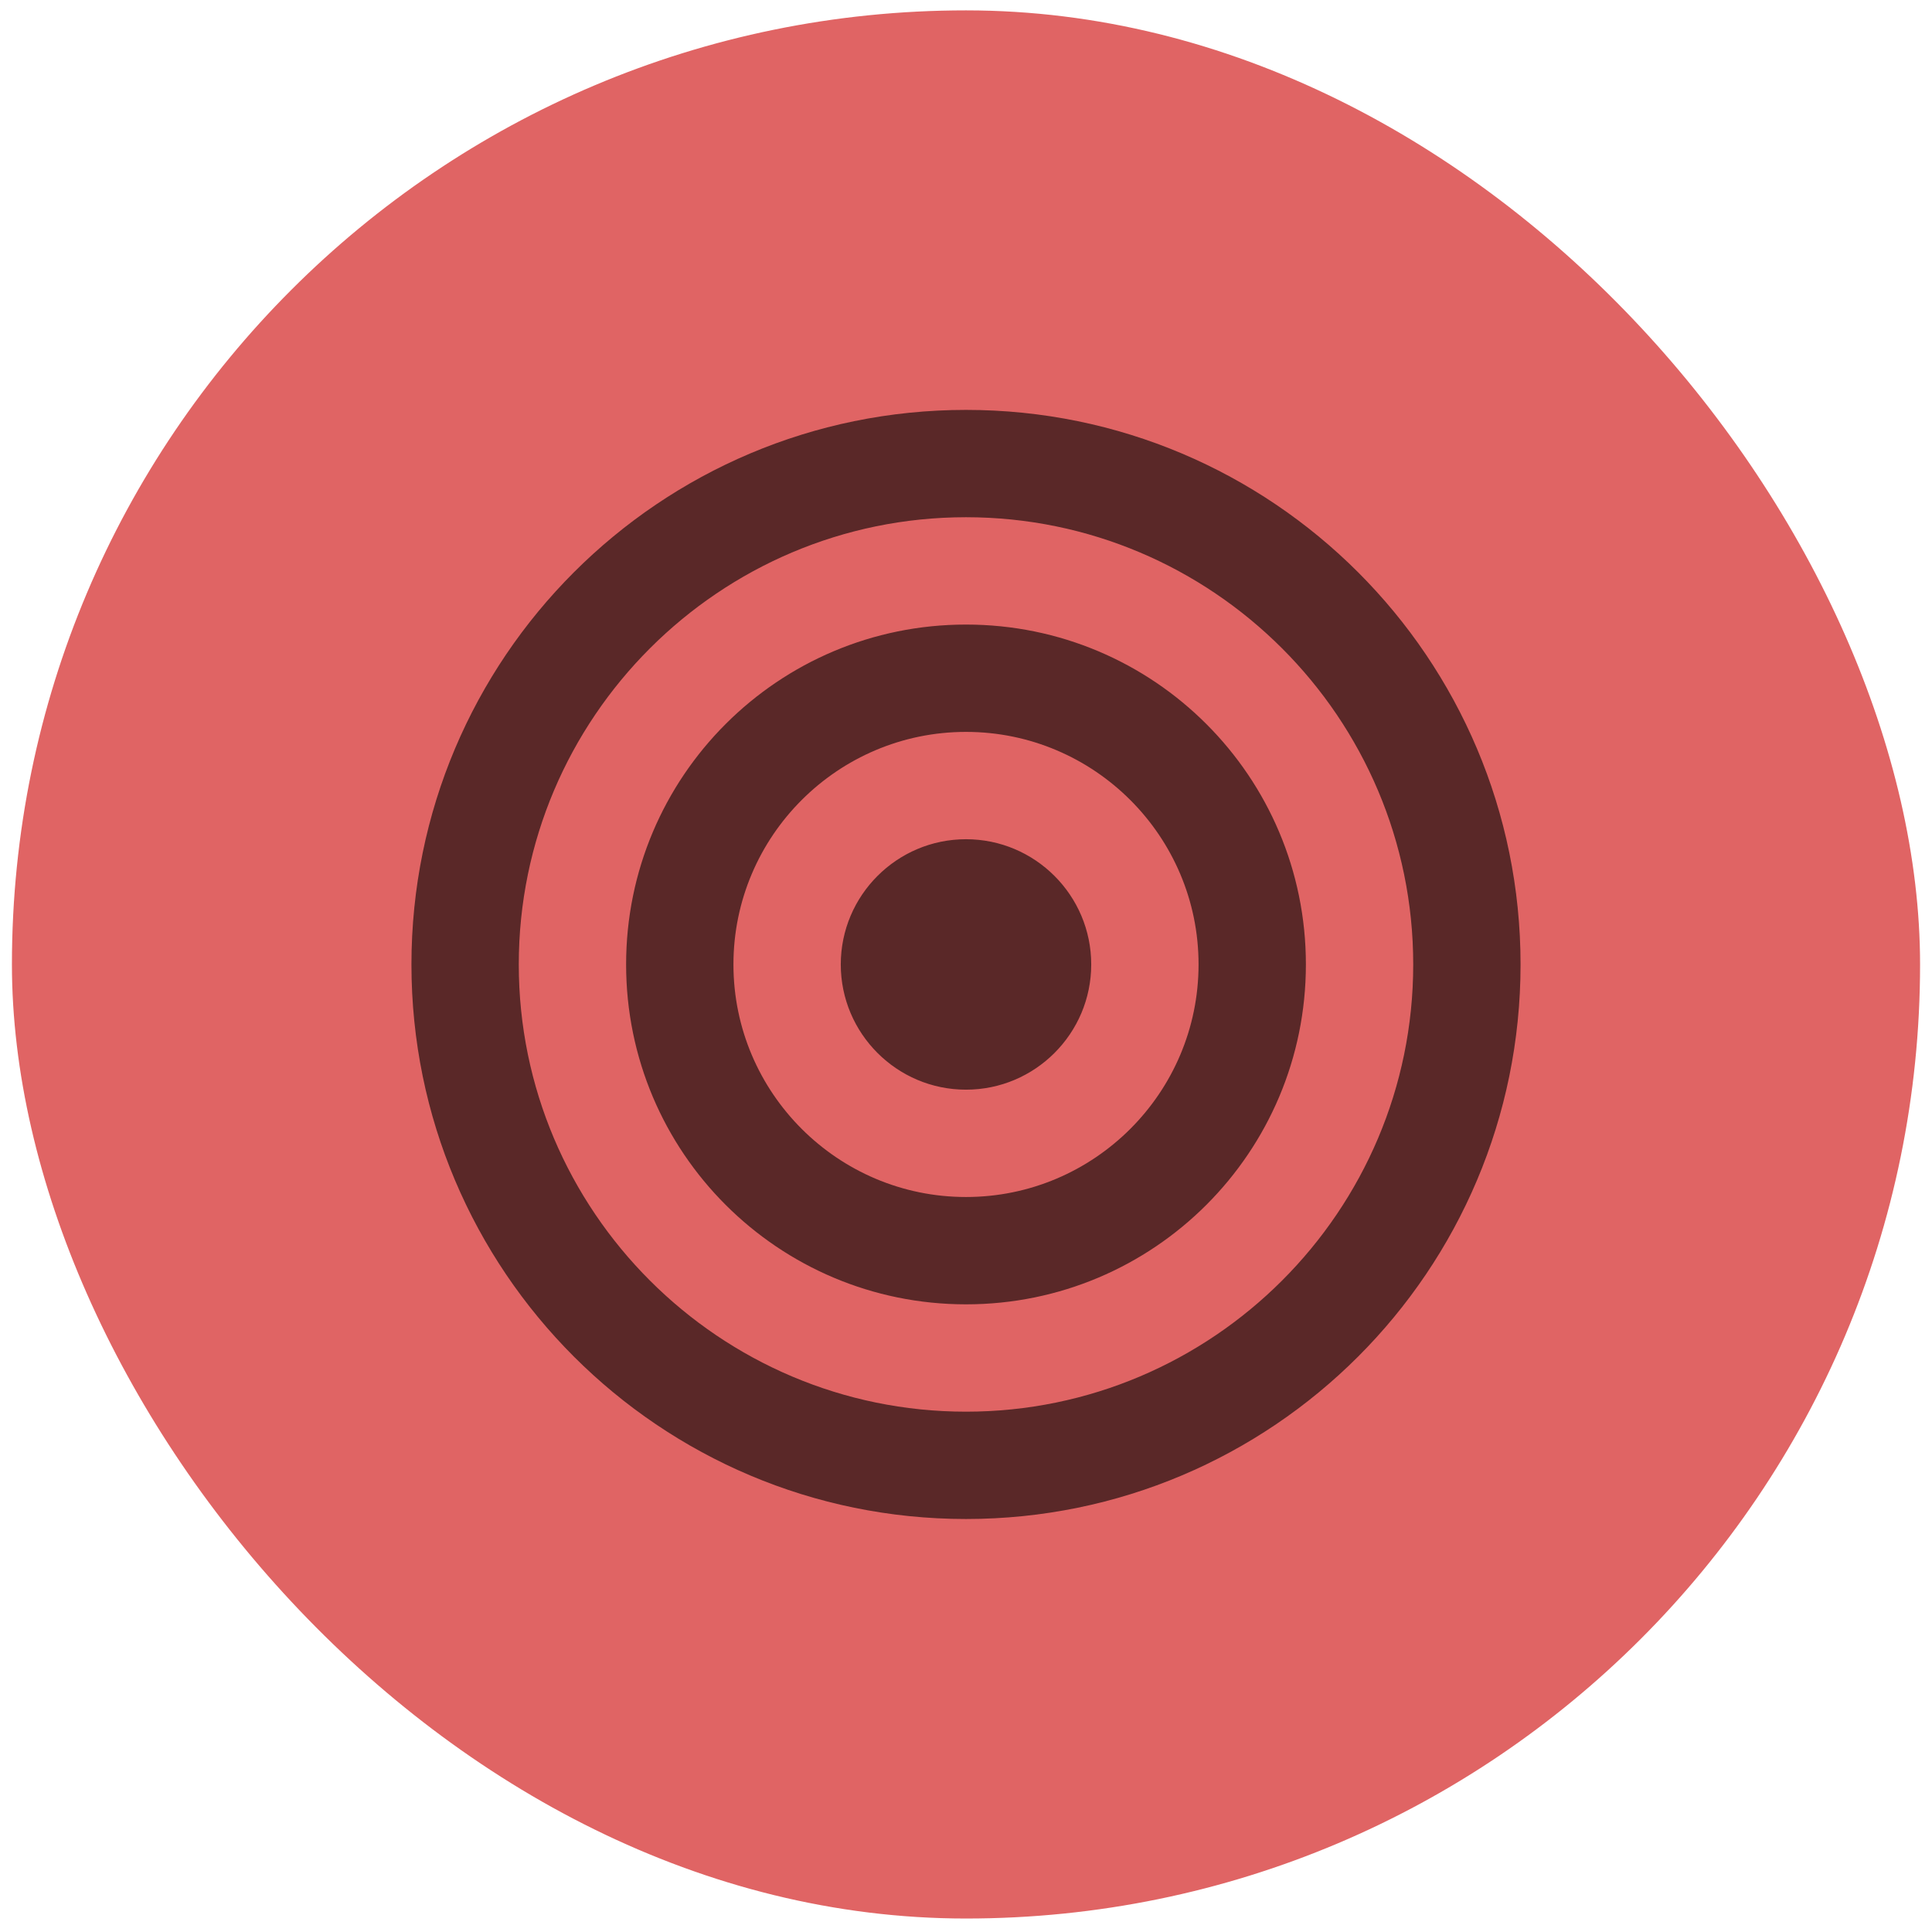
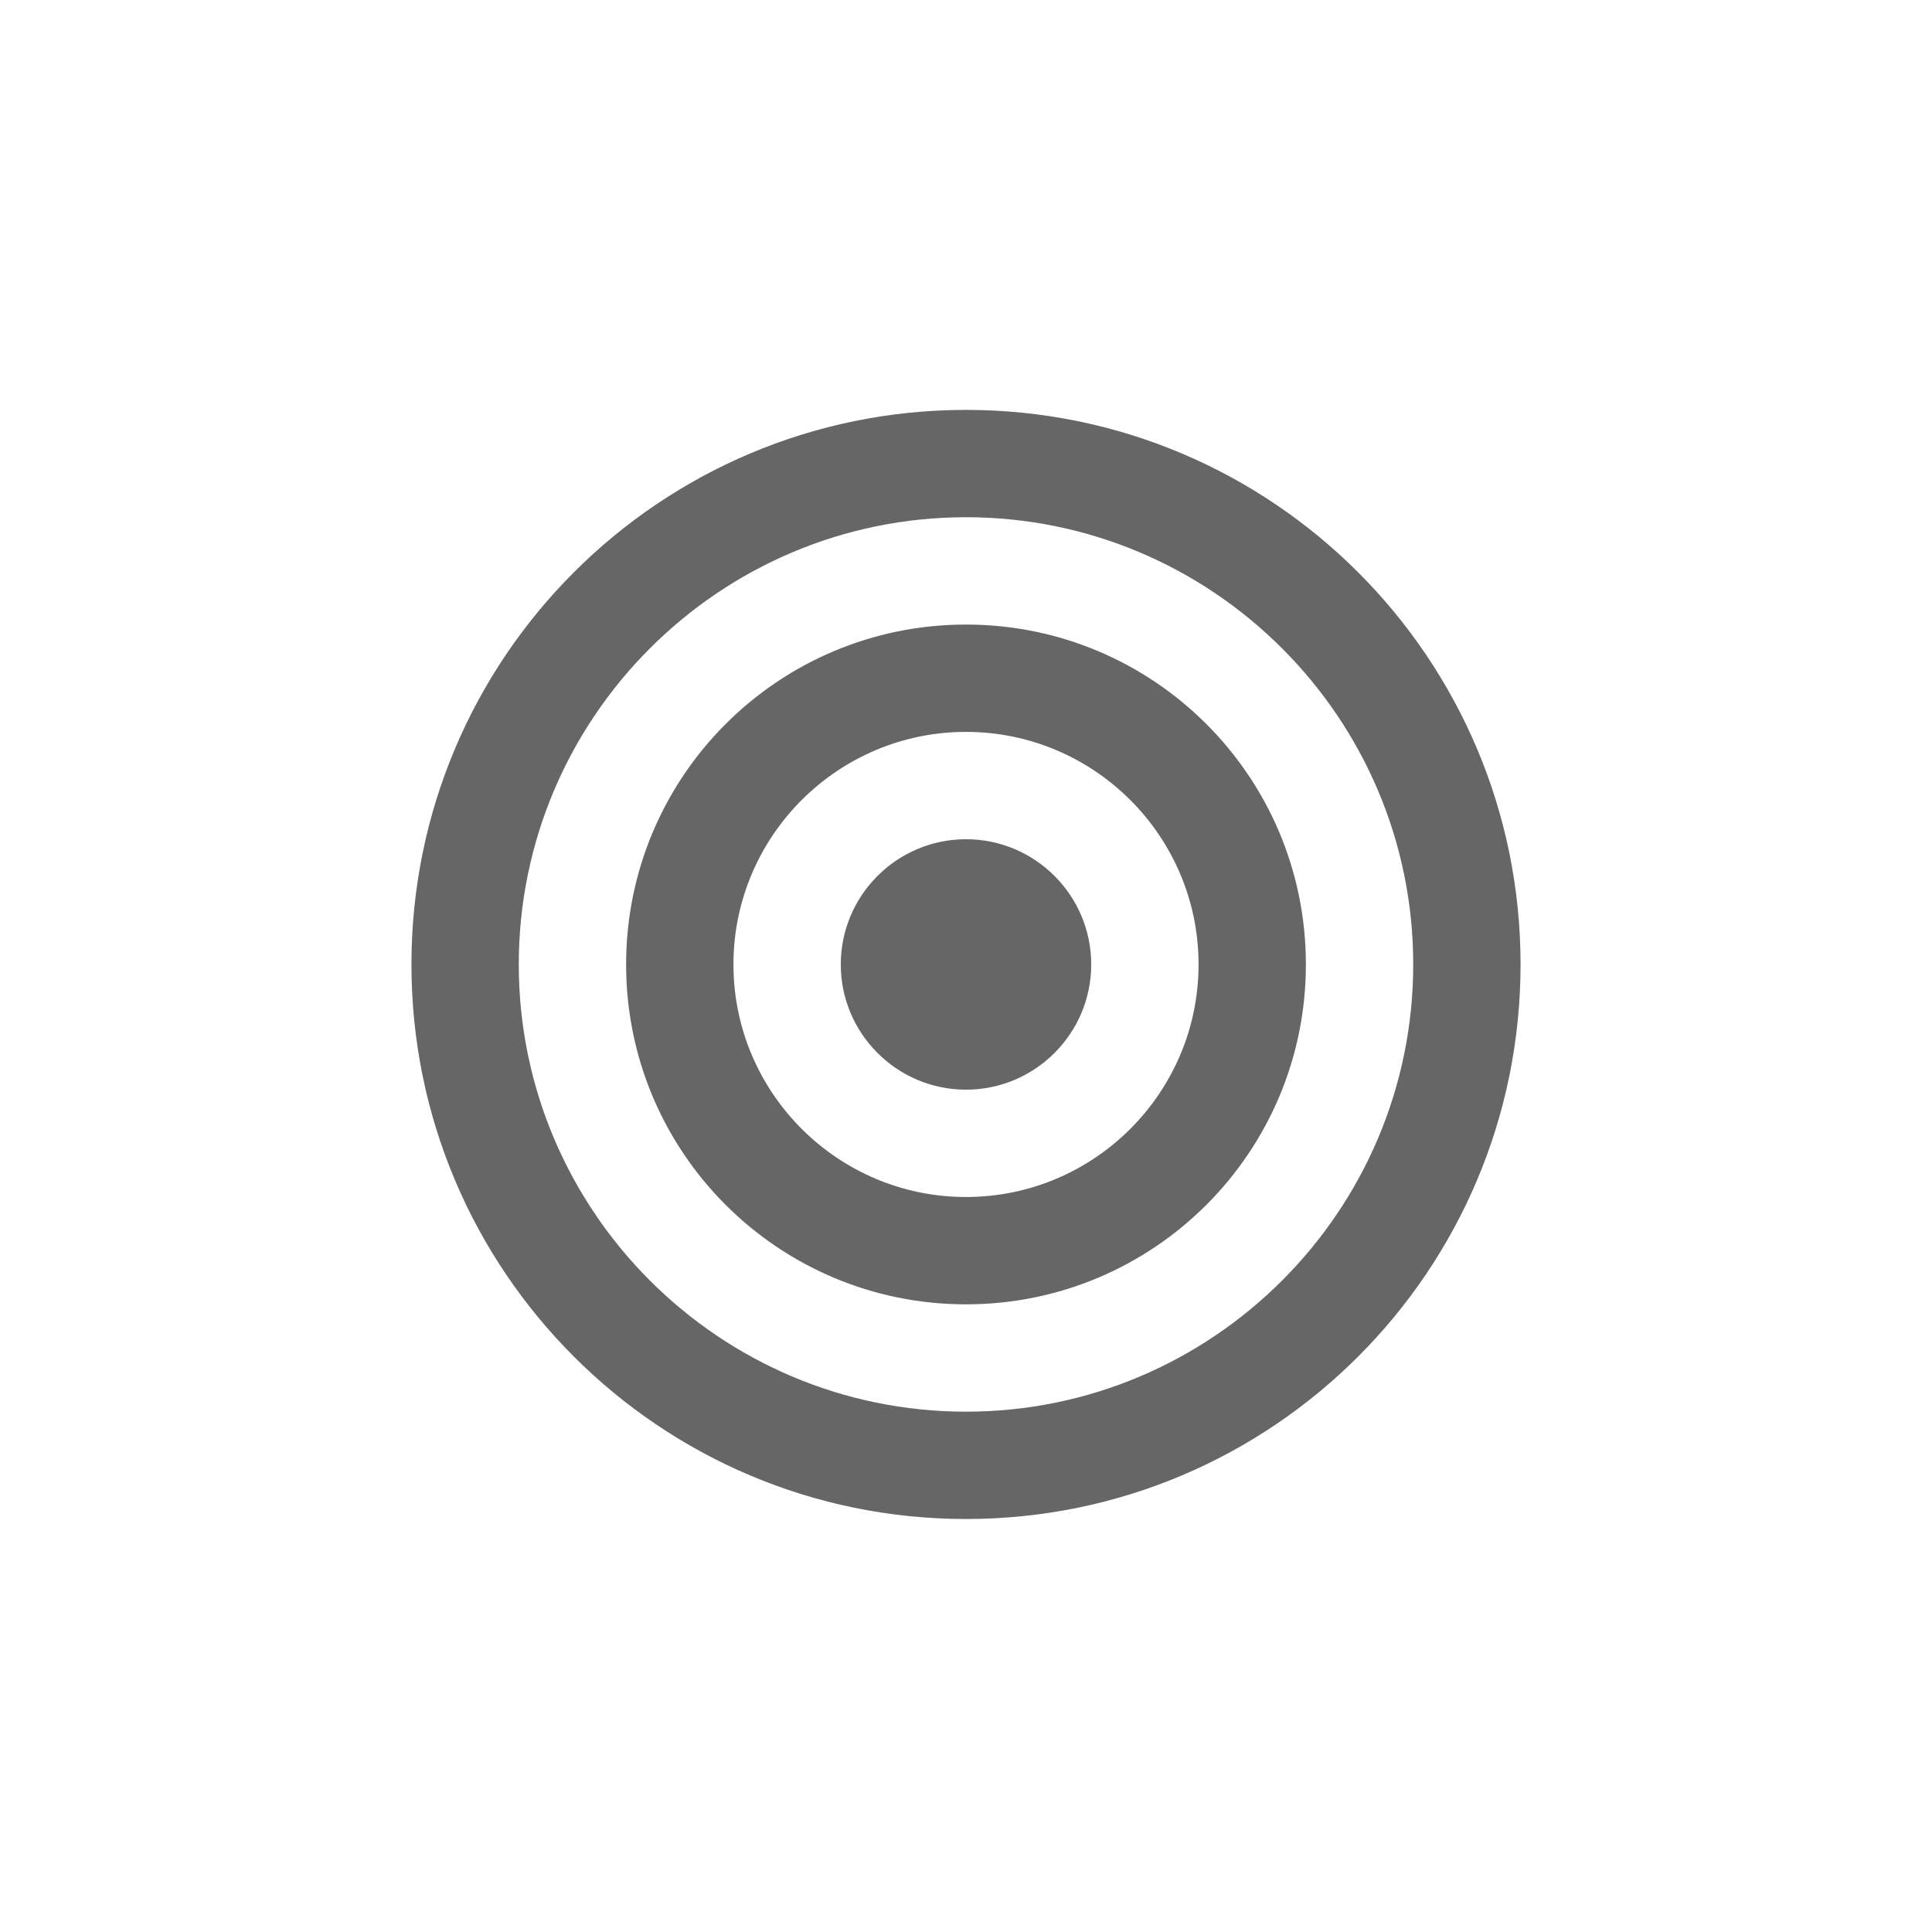
<svg xmlns="http://www.w3.org/2000/svg" width="81" height="81" viewBox="0 0 81 81" fill="none">
-   <rect x="0.5" y="0.435" width="80" height="80" rx="40" fill="#E06464" />
  <path fill-rule="evenodd" clip-rule="evenodd" d="M17.25 40.435C17.25 27.594 27.659 17.185 40.5 17.185C53.341 17.185 63.75 27.594 63.75 40.435C63.75 53.276 53.341 63.685 40.5 63.685C27.659 63.685 17.25 53.276 17.25 40.435ZM40.5 26.185C32.623 26.185 26.25 32.56 26.25 40.435C26.25 48.312 32.625 54.685 40.5 54.685C48.377 54.685 54.75 48.31 54.75 40.435C54.75 32.558 48.375 26.185 40.5 26.185ZM40.5 50.185C35.123 50.185 30.75 45.812 30.75 40.435C30.75 35.059 35.123 30.685 40.5 30.685C45.877 30.685 50.25 35.059 50.25 40.435C50.25 45.812 45.877 50.185 40.5 50.185ZM40.5 59.185C30.161 59.185 21.75 50.774 21.75 40.435C21.75 30.096 30.161 21.685 40.5 21.685C50.839 21.685 59.25 30.096 59.25 40.435C59.25 50.774 50.839 59.185 40.5 59.185ZM35.25 40.435C35.25 37.54 37.605 35.185 40.5 35.185C43.395 35.185 45.75 37.54 45.75 40.435C45.75 43.33 43.395 45.685 40.5 45.685C37.605 45.685 35.25 43.33 35.25 40.435Z" fill="black" fill-opacity="0.6" />
</svg>